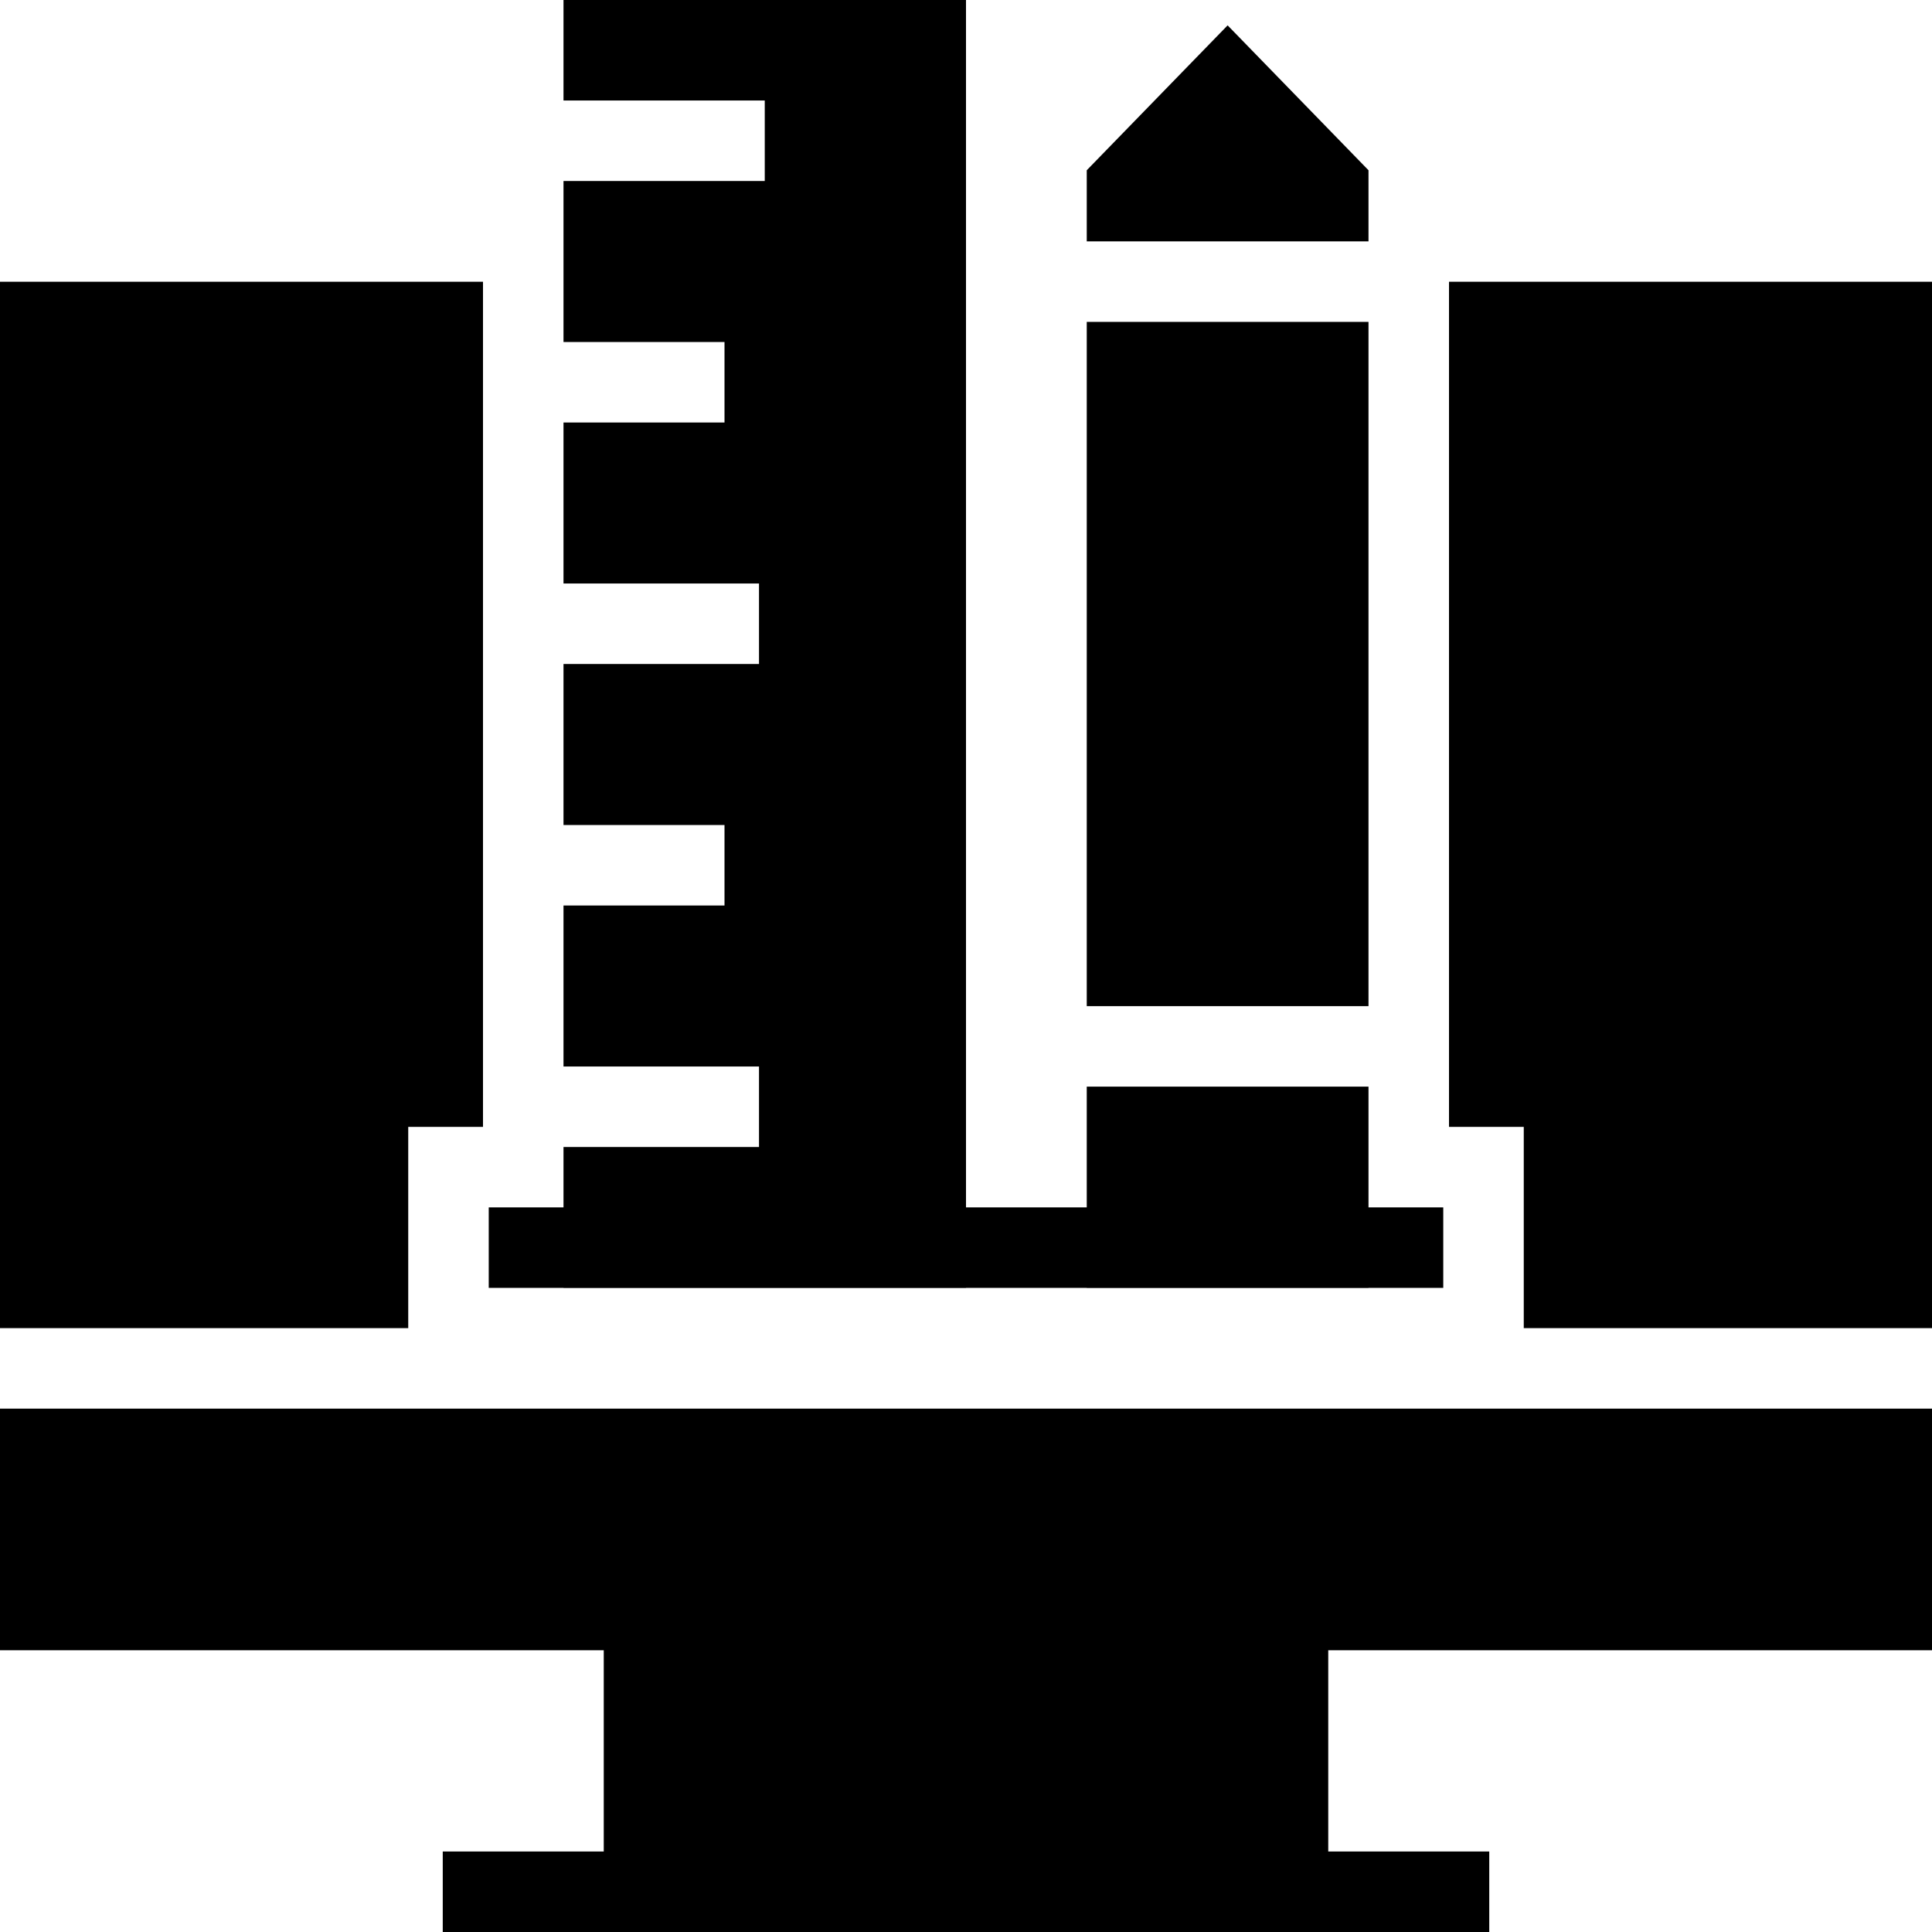
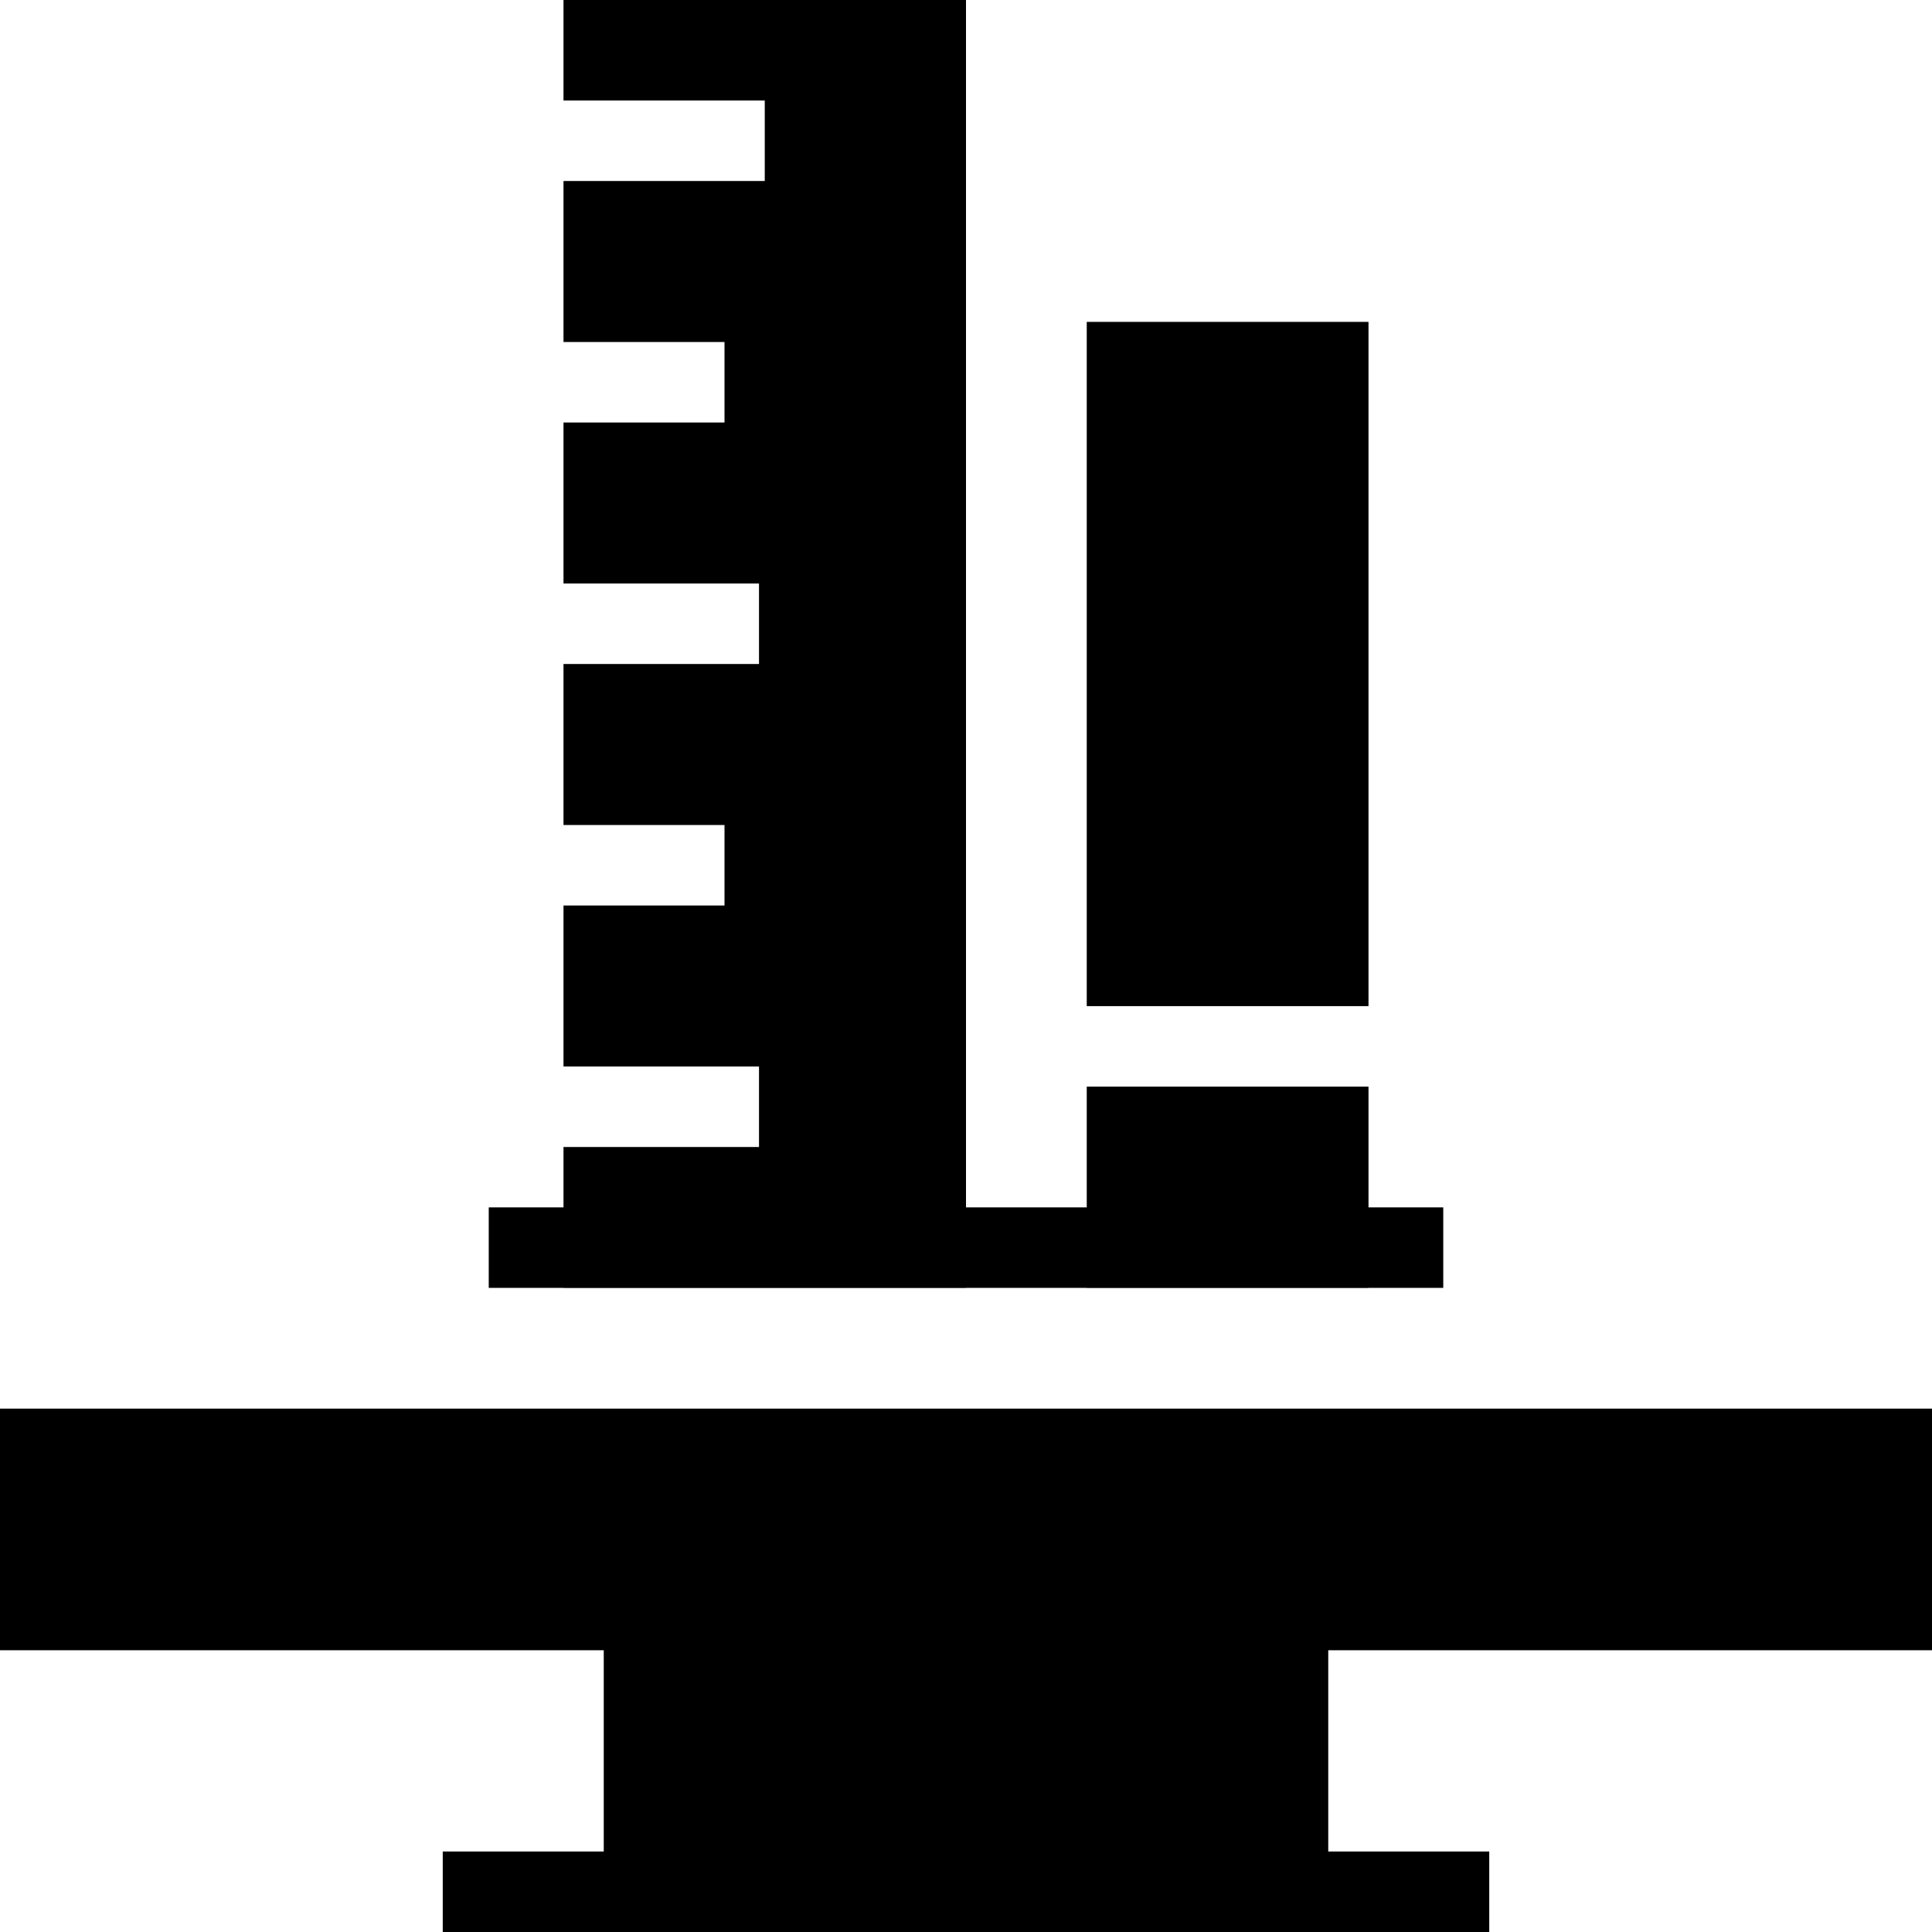
<svg xmlns="http://www.w3.org/2000/svg" fill="#000000" version="1.1" id="Layer_1" viewBox="0 0 472.615 472.615" xml:space="preserve">
  <g>
    <g>
      <polygon points="472.615,403.692 472.615,344.586 0,344.586 0,403.692 147.692,403.692 147.692,452.923 108.308,452.923     108.308,472.615 364.308,472.615 364.308,452.923 324.923,452.923 324.923,403.692   " />
    </g>
  </g>
  <g>
    <g>
      <rect x="265.846" y="78.74" width="68.923" height="167.385" />
    </g>
  </g>
  <g>
    <g>
-       <polygon points="300.308,6.203 265.846,41.649 265.846,59.047 334.769,59.047 334.769,41.649   " />
-     </g>
+       </g>
  </g>
  <g>
    <g>
-       <polygon points="0,68.923 0,324.894 99.865,324.894 99.865,275.663 118.154,275.663 118.154,68.923   " />
-     </g>
+       </g>
  </g>
  <g>
    <g>
-       <polygon points="354.462,68.923 354.462,78.74 354.462,246.124 354.462,265.817 354.462,275.663 372.75,275.663 372.75,324.894     472.615,324.894 472.615,68.923   " />
-     </g>
+       </g>
  </g>
  <g>
    <g>
      <polygon points="334.769,295.355 334.769,265.817 265.846,265.817 265.846,295.355 236.308,295.355 236.308,0 137.846,0     137.846,24.586 187.077,24.586 187.077,44.278 137.846,44.278 137.846,83.663 177.231,83.663 177.231,103.355 137.846,103.355     137.846,142.74 185.673,142.74 185.673,162.432 137.846,162.432 137.846,201.817 177.231,201.817 177.231,221.509     137.846,221.509 137.846,260.894 185.673,260.894 185.673,280.586 137.846,280.586 137.846,295.355 119.558,295.355     119.558,315.047 137.846,315.047 137.846,315.077 236.308,315.077 236.308,315.047 265.846,315.047 265.846,315.077     334.769,315.077 334.769,315.047 353.057,315.047 353.057,295.355   " />
    </g>
  </g>
</svg>